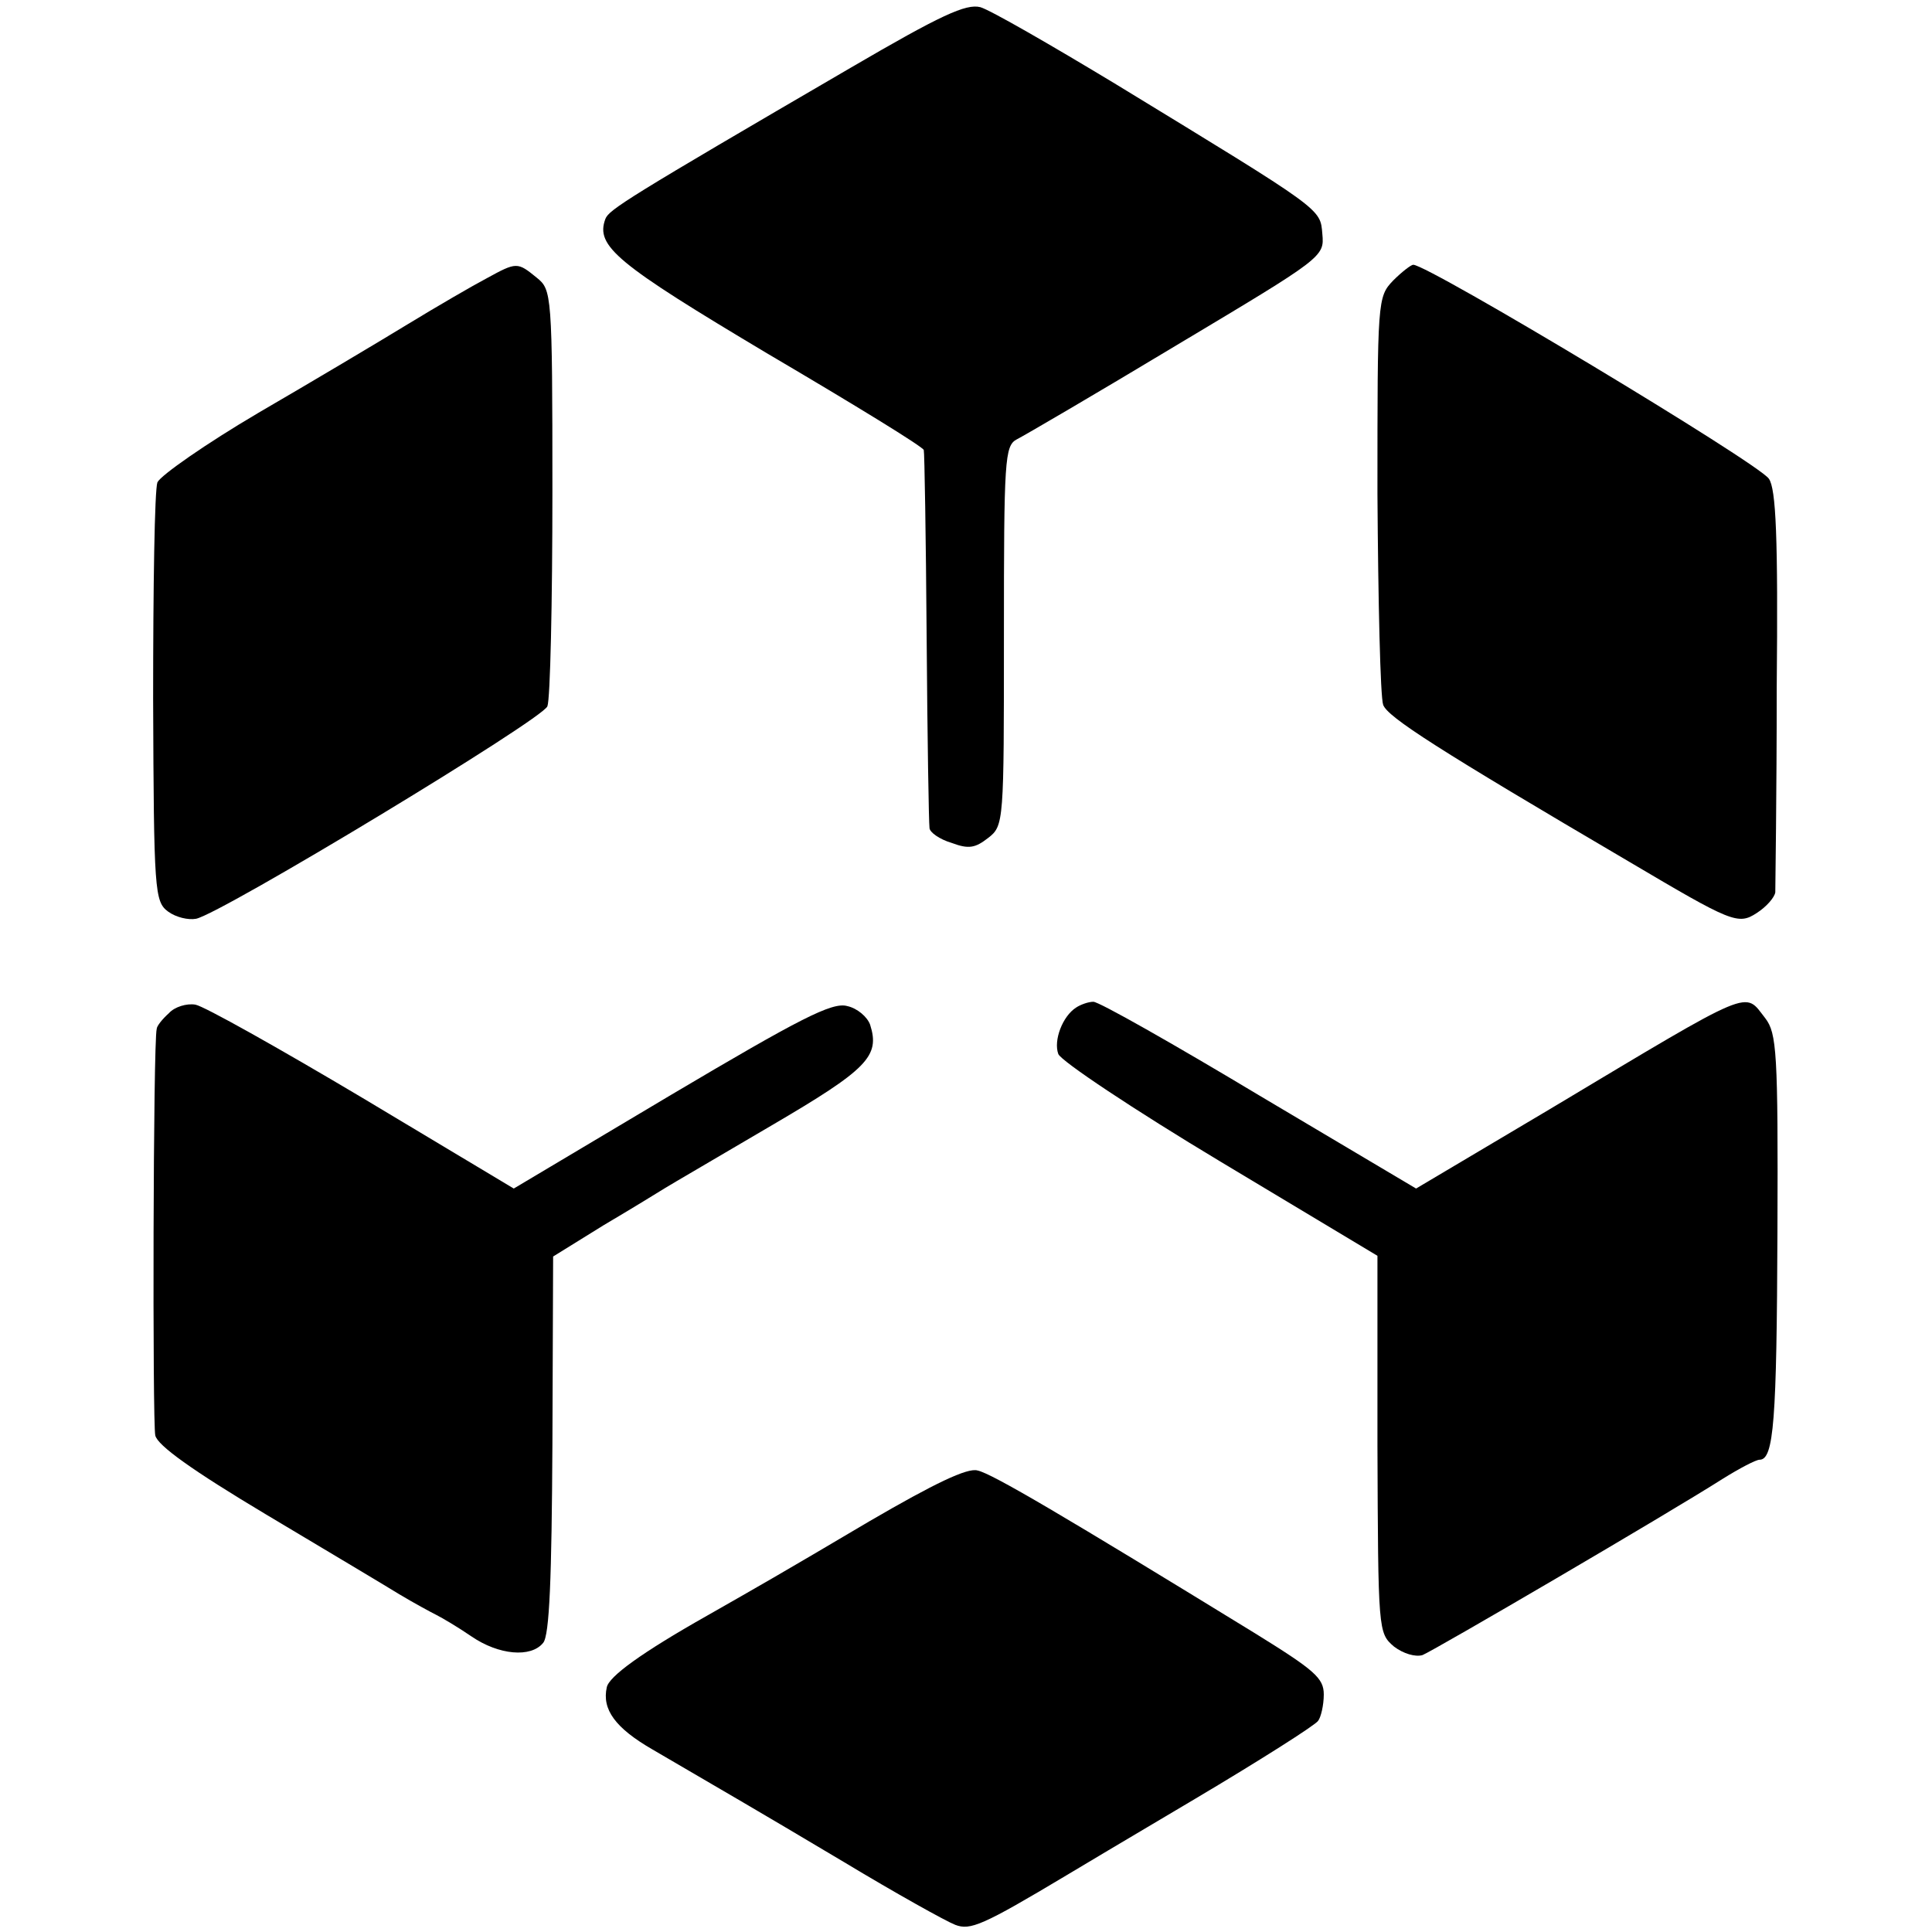
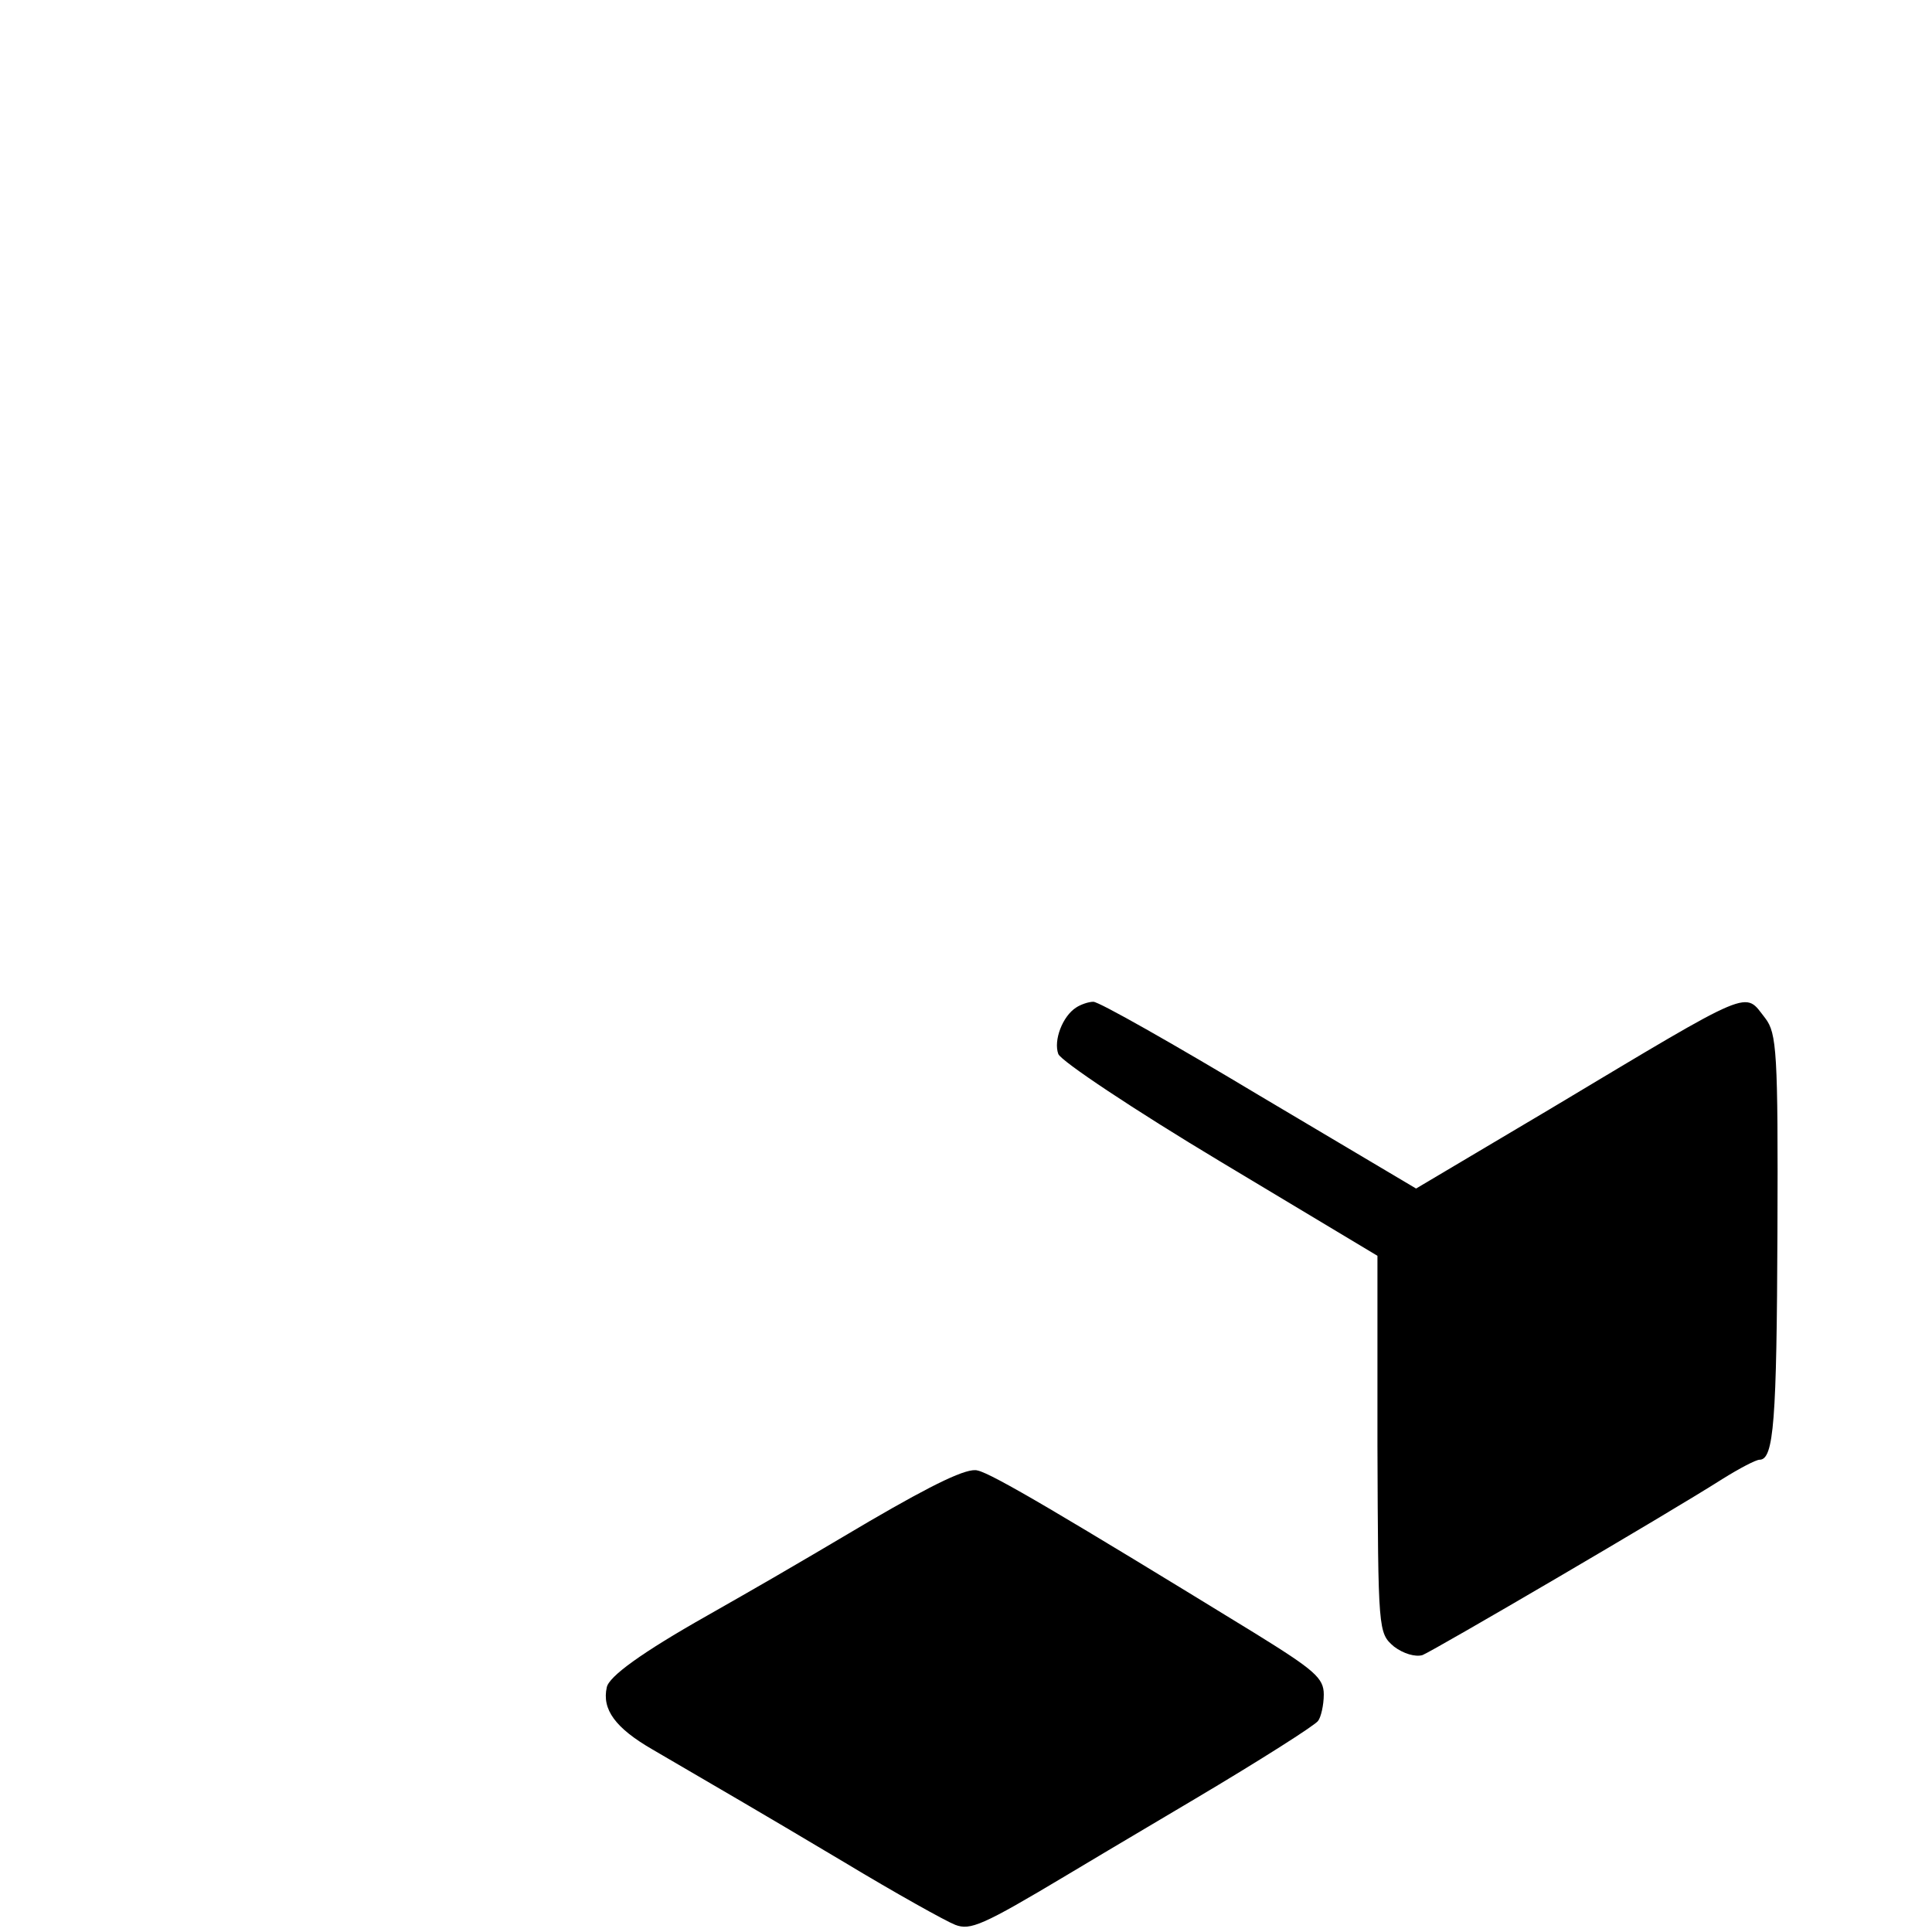
<svg xmlns="http://www.w3.org/2000/svg" version="1.0" width="270pt" height="270pt" viewBox="0 0 270 270" preserveAspectRatio="xMidYMid meet">
  <g transform="translate(0,270) scale(0.1,-0.1)" fill="#000000" stroke="none">
-     <path d="M1190 2606 c-314 -183 -339 -199 -344 -212 -14 -38 15 -62 228 -189 119 -70 217 -130 217 -134 1 -3 3 -121 4 -261 1 -140 3 -260 4 -267 0 -6 14 -16 31 -21 24 -9 33 -7 51 7 22 17 22 22 22 283 0 246 1 265 18 274 10 5 111 64 224 132 204 122 206 123 203 155 -3 36 2 32 -288 209 -91 55 -176 104 -190 108 -20 5 -55 -11 -180 -84z" />
-     <path d="M680 2311 c-19 -10 -69 -39 -110 -64 -41 -25 -135 -81 -209 -124 -73 -43 -136 -87 -141 -97 -4 -11 -6 -147 -6 -303 1 -269 2 -283 21 -297 11 -8 28 -12 39 -10 35 7 485 279 491 297 4 10 7 145 7 300 0 278 -1 282 -22 299 -27 22 -28 22 -70 -1z" />
-     <path d="M1947 2308 c-22 -23 -22 -27 -22 -298 1 -151 4 -284 8 -295 6 -17 76 -62 345 -220 142 -84 151 -88 177 -71 14 9 25 22 26 29 0 6 2 135 2 286 2 210 -1 278 -11 292 -15 22 -476 299 -497 299 -3 0 -16 -10 -28 -22z" />
-     <path d="M236 1284 c-9 -8 -17 -18 -17 -22 -5 -19 -6 -550 -2 -568 3 -14 52 -49 154 -110 82 -49 166 -99 187 -112 20 -12 44 -25 52 -29 8 -4 30 -17 49 -30 38 -26 83 -30 100 -9 9 10 12 92 13 277 l1 263 71 44 c39 23 78 47 86 52 8 5 75 44 148 87 135 79 152 97 138 141 -4 11 -18 23 -32 26 -21 6 -67 -18 -246 -124 l-220 -131 -212 127 c-116 69 -221 128 -233 130 -12 2 -29 -3 -37 -12z" />
+     <path d="M1190 2606 z" />
    <path d="M1504 1292 c-19 -12 -32 -46 -25 -65 4 -10 106 -78 226 -150 l220 -132 0 -264 c1 -261 1 -263 23 -282 13 -10 30 -15 40 -12 17 7 342 197 419 246 24 15 47 27 52 27 20 0 24 54 25 319 1 251 -1 277 -17 298 -30 38 -12 46 -301 -127 l-187 -111 -219 130 c-120 72 -224 131 -232 131 -7 0 -18 -4 -24 -8z" />
    <path d="M1215 574 c-125 -74 -155 -91 -227 -132 -92 -52 -137 -85 -140 -100 -7 -31 12 -57 64 -87 106 -62 136 -79 267 -157 73 -44 143 -83 156 -88 21 -8 38 -1 155 69 8 5 89 53 180 107 91 54 168 103 172 109 4 5 8 22 8 37 0 23 -13 34 -97 86 -264 162 -367 223 -387 227 -14 4 -60 -18 -151 -71z" />
  </g>
</svg>